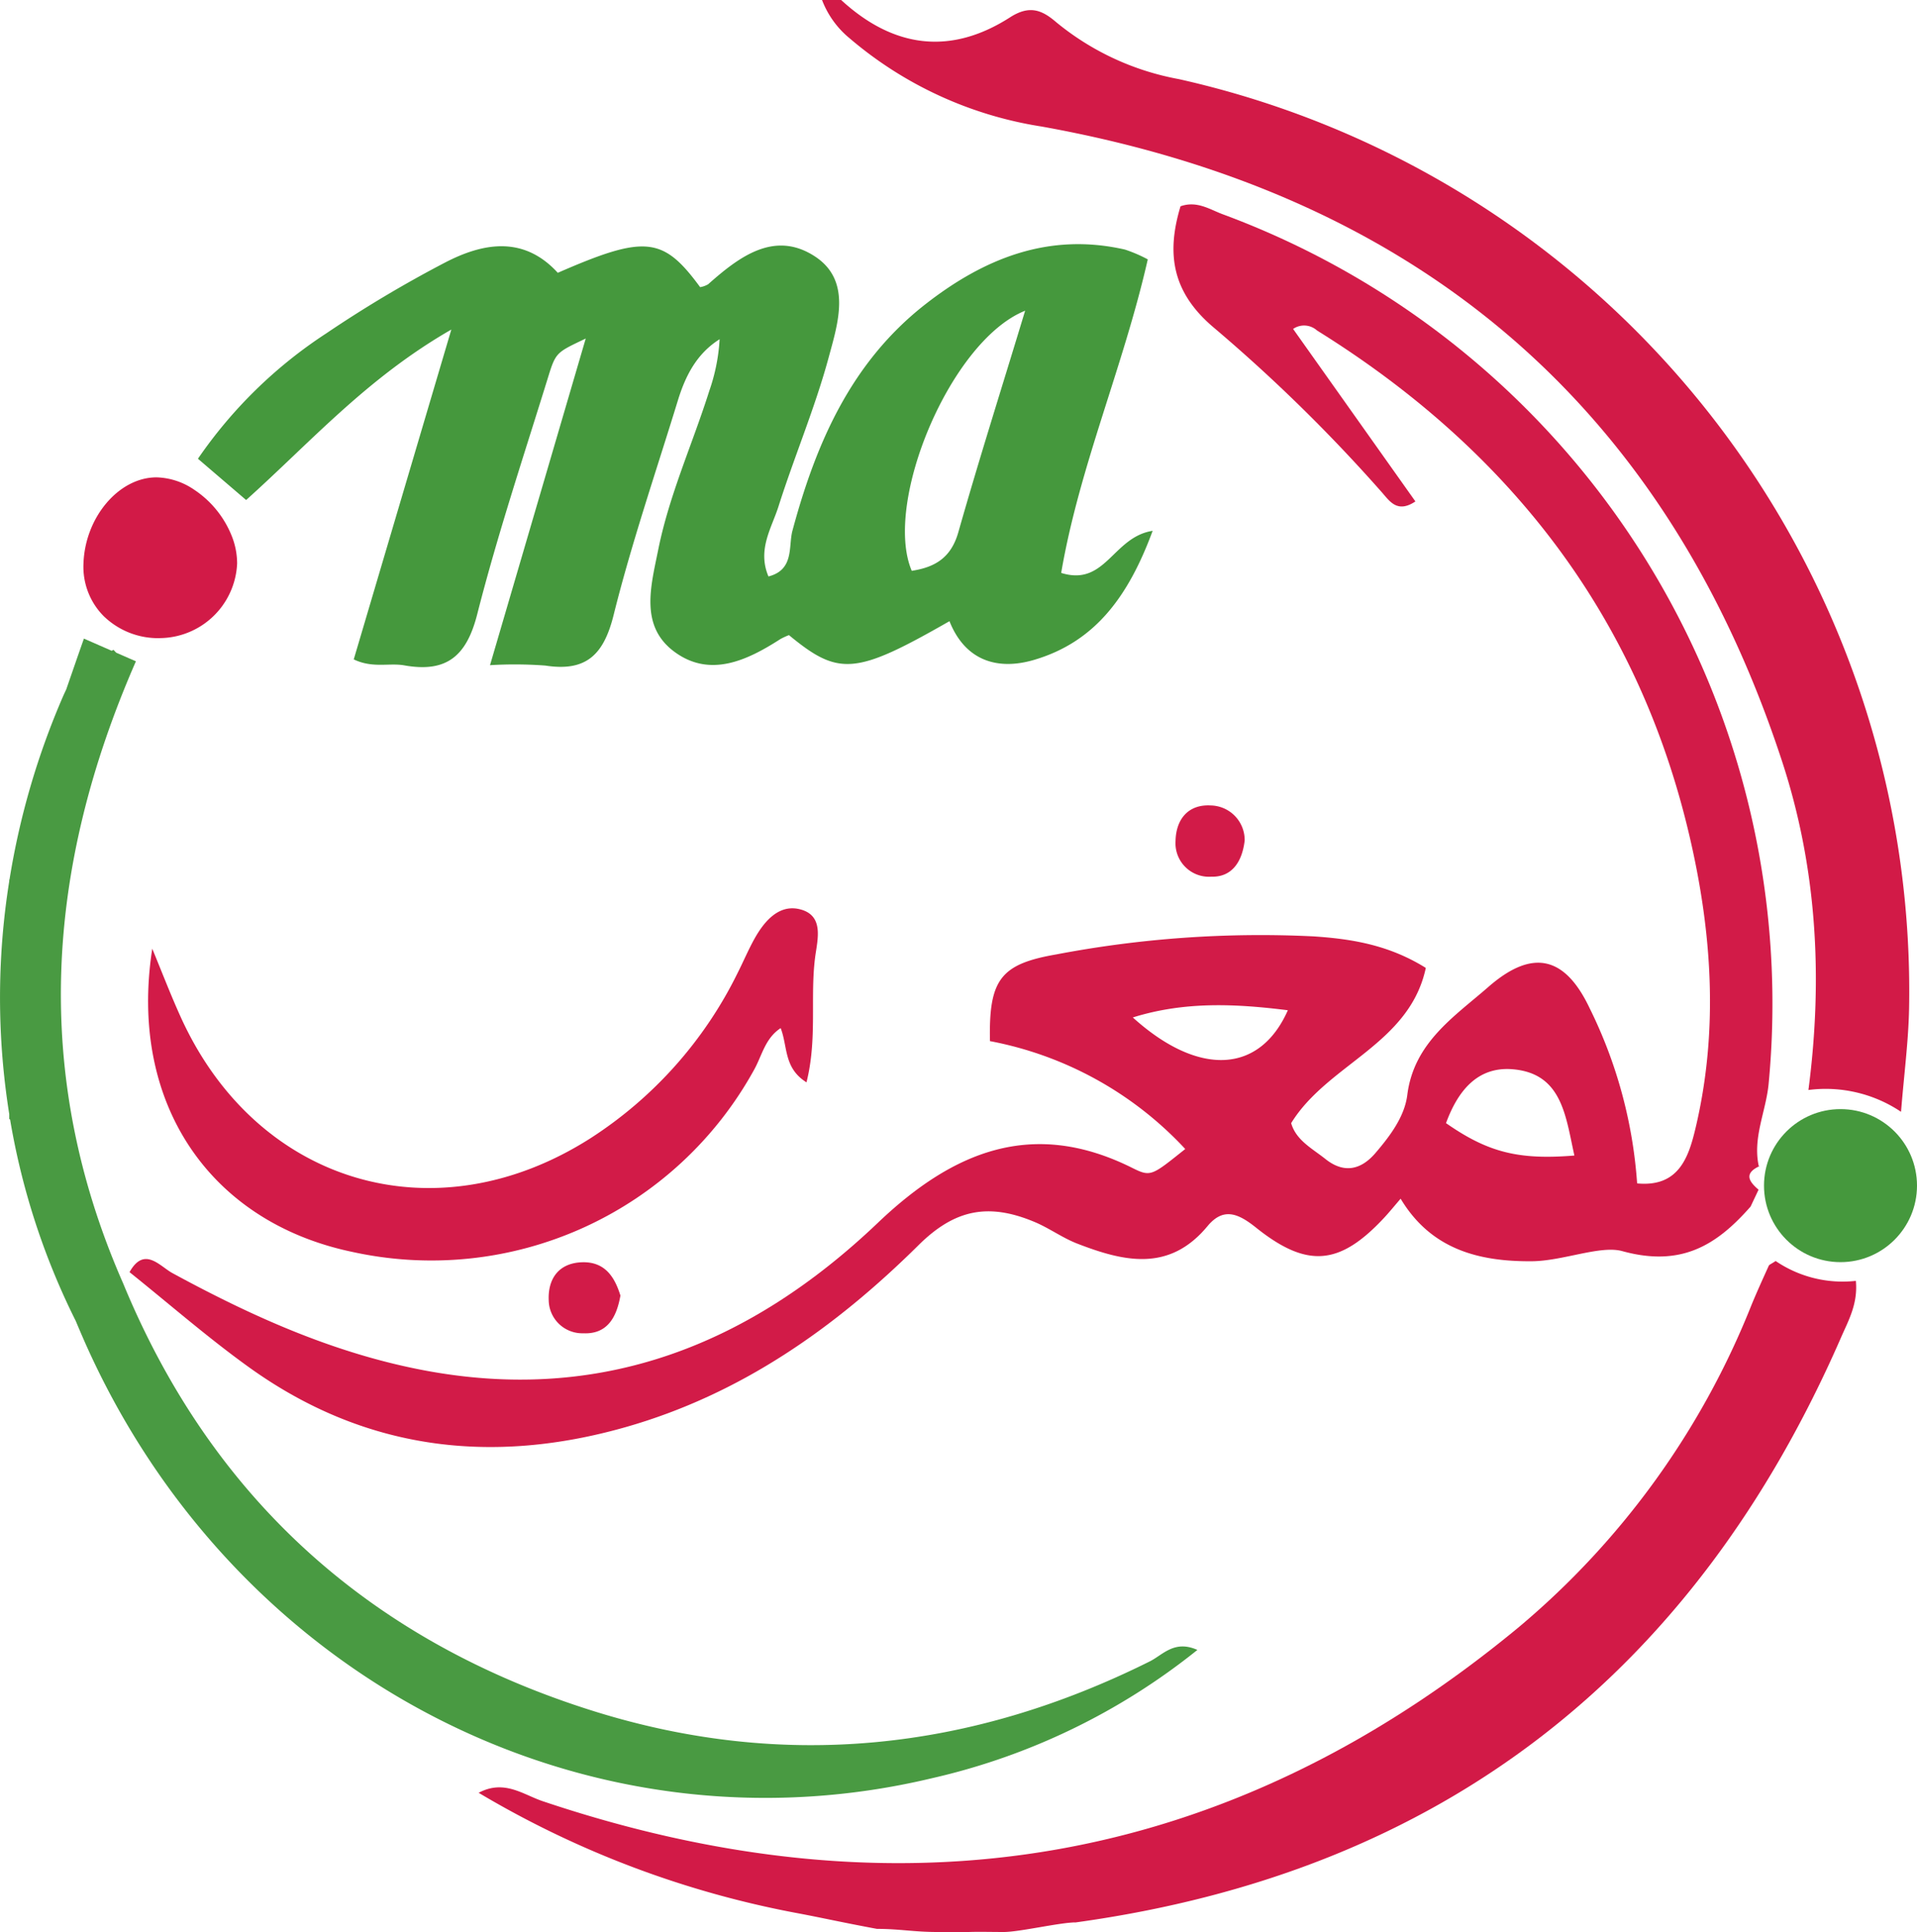
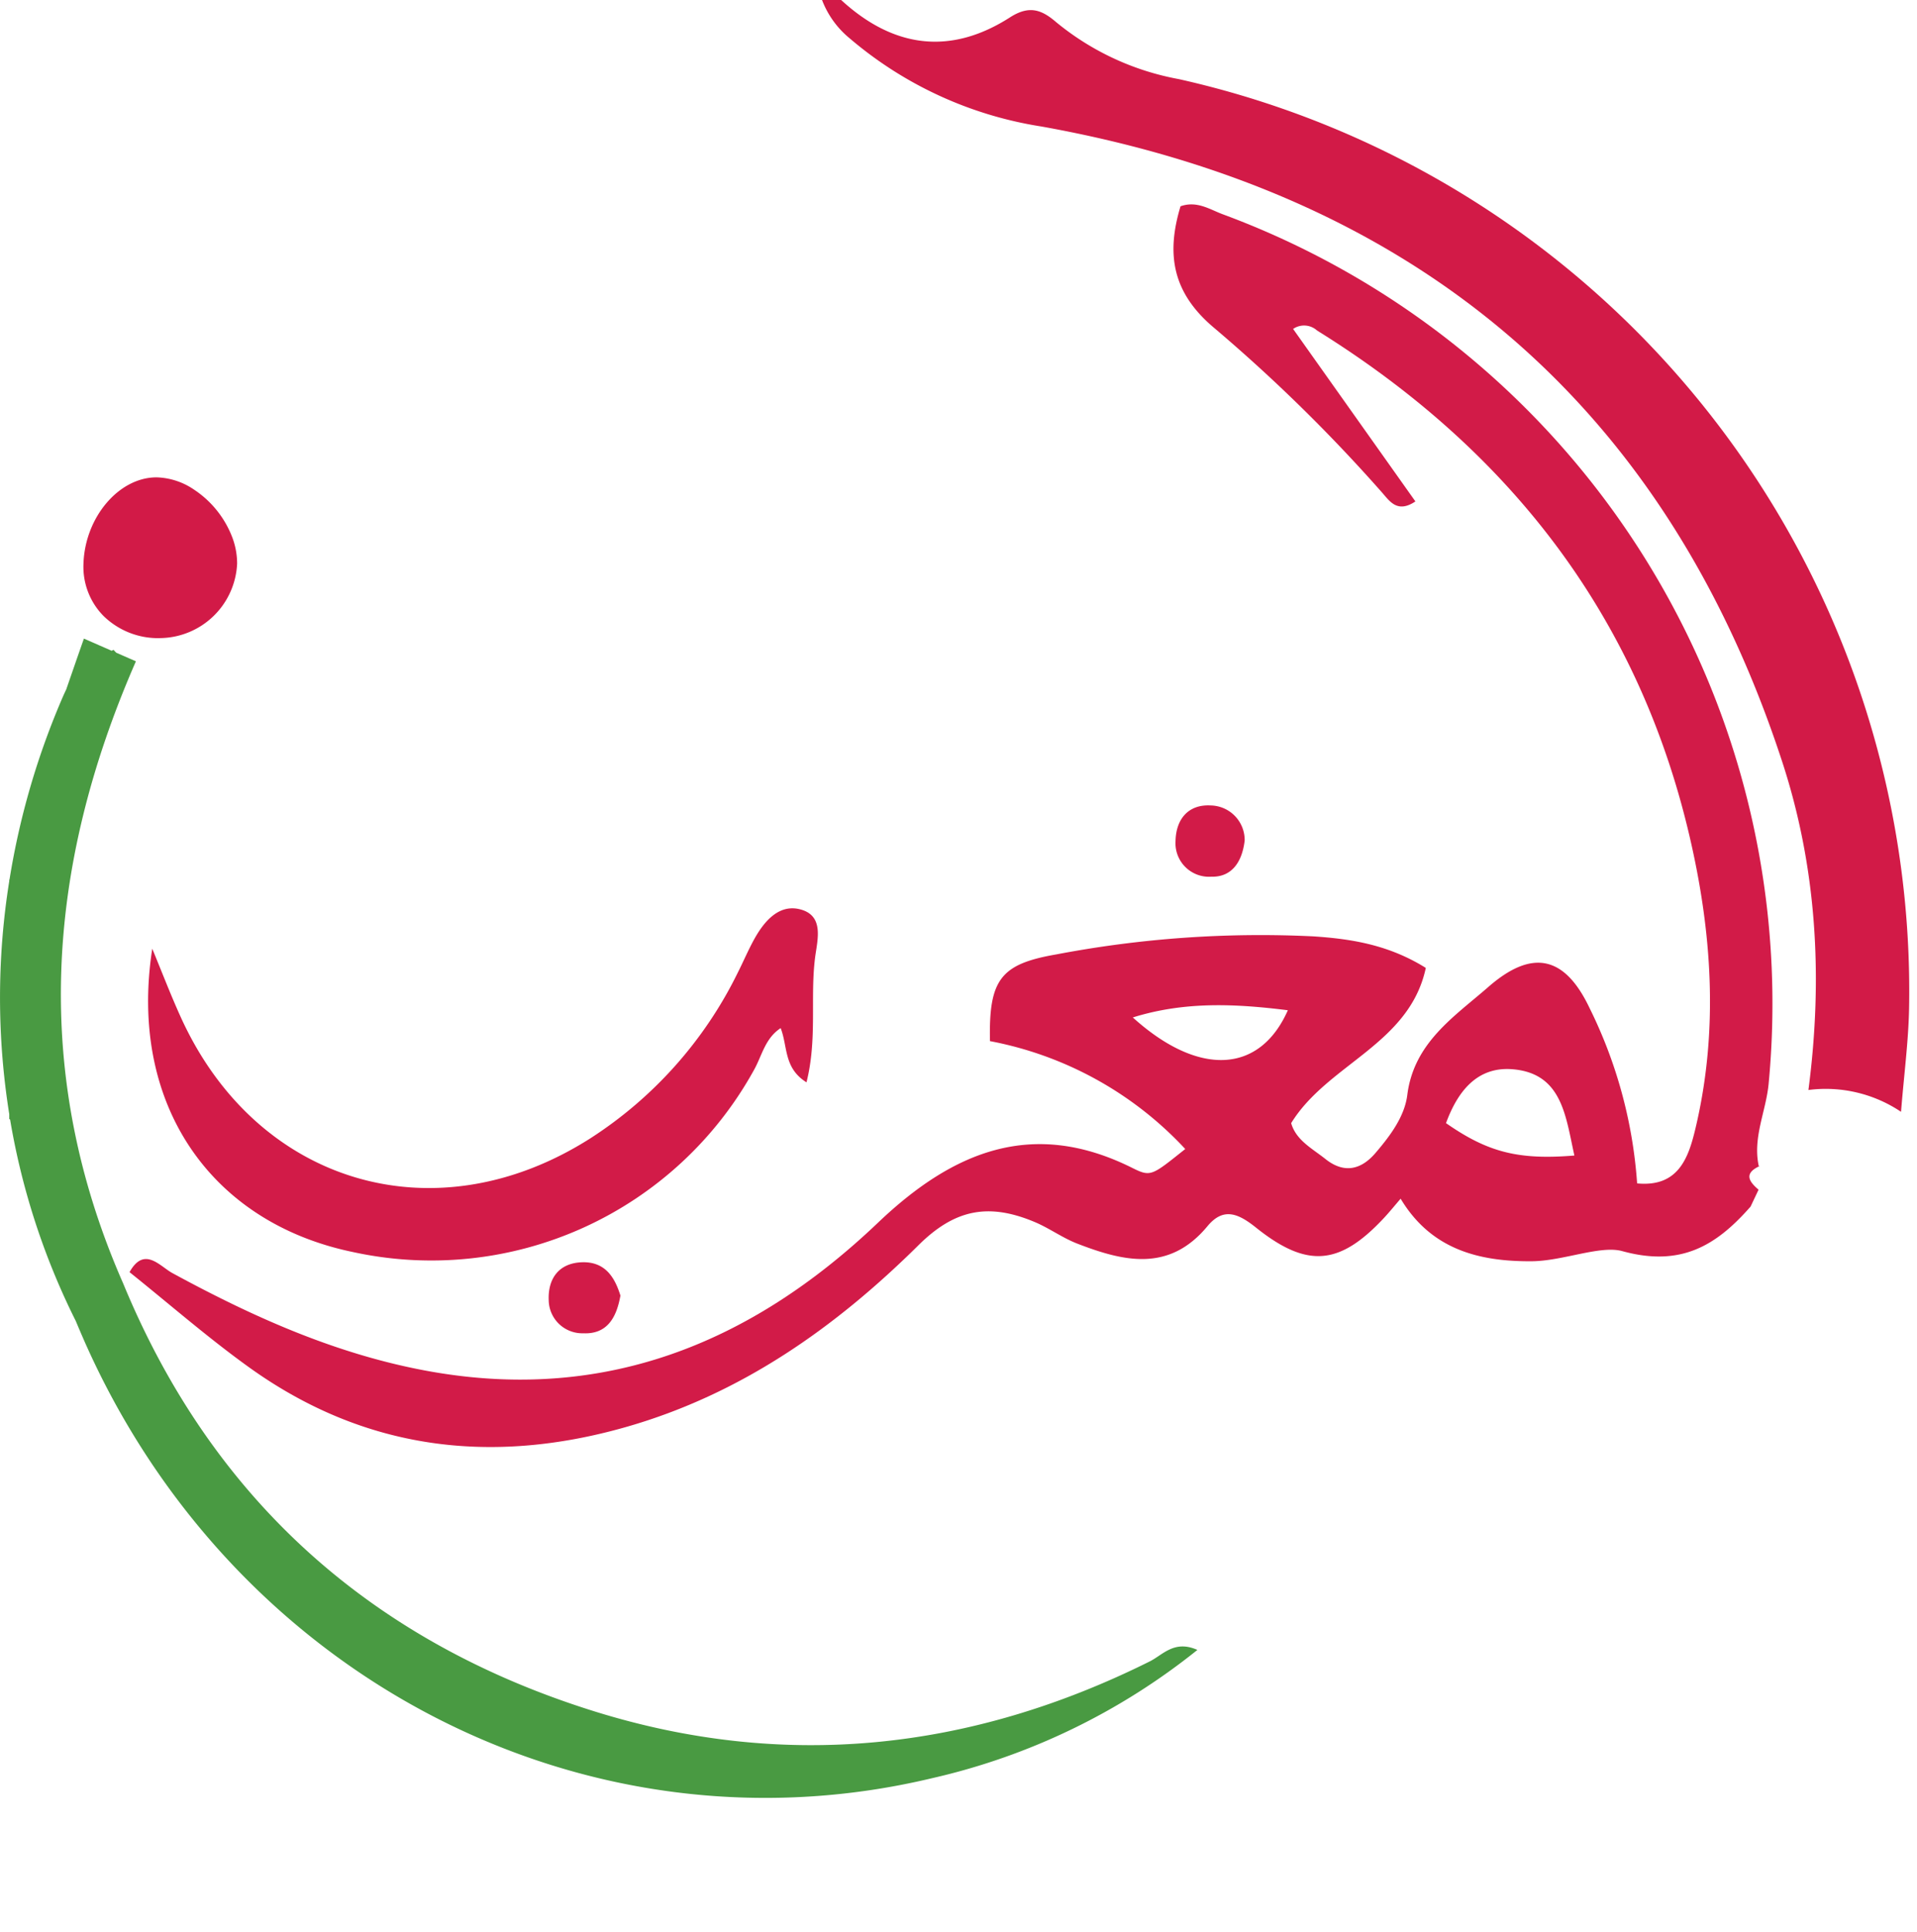
<svg xmlns="http://www.w3.org/2000/svg" id="Ebene_1" data-name="Ebene 1" viewBox="0 0 200.476 202.015">
  <defs>
    <style>.cls-1{fill:#d21a47;}.cls-2{fill:#d21b48;}.cls-3{fill:#45983d;}.cls-4{fill:#499a42;}</style>
  </defs>
  <path class="cls-1" d="M87.967,0c5.437,5,11.4,5.826,17.659,1.814,2.024-1.3,3.323-.788,4.822.5A28.146,28.146,0,0,0,123.28,8.272a97.723,97.723,0,0,1,76.368,97.146c-.067,3.463-.528,6.919-.842,10.827a14.139,14.139,0,0,0-9.684-2.281c1.559-11.931.837-23.395-2.757-34.364C174.011,41.892,147.623,20.163,108.9,13.224A40.5,40.5,0,0,1,88.833,3.988,9.583,9.583,0,0,1,85.967,0Z" />
-   <path class="cls-1" d="M91.714,201.674c-3.5-.65-5.654-1.136-8.147-1.61a101.592,101.592,0,0,1-33.511-12.619c2.679-1.422,4.647.188,6.691.876,37.354,12.559,71.559,7.047,102.083-18.192a84.815,84.815,0,0,0,24.334-33.678c.569-1.382,1.191-2.744,1.808-4.106.058-.129.264-.191.722-.5a12.466,12.466,0,0,0,8.388,2.076c.226,2.393-.777,4.146-1.53,5.872-15.35,35.194-41.79,55.914-80.026,61.2-.92.127.5-1.229,0,0-1.667,0-5.892,1.006-7.559,1.006-1.461,0-2.438-.037-3.657,0-1.114.034-1.463,0-3.343,0C95.634,202,94.047,201.674,91.714,201.674Z" />
  <path class="cls-2" d="M183.907,124.388l-.833,1.763c-3.584,4.087-7.29,6.344-13.423,4.659-2.3-.633-6.206,1.037-9.465,1.06-5.574.041-10.543-1.262-13.71-6.539-.675.78-1.195,1.427-1.761,2.031-4.608,4.926-7.994,5.278-13.351,1-1.873-1.5-3.424-2.168-5.093-.154-4.016,4.844-8.79,3.685-13.632,1.81-1.54-.6-2.913-1.613-4.439-2.253-4.868-2.043-8.382-1.3-12.138,2.419-8.755,8.669-18.614,15.6-30.608,19.021-14.082,4.013-27.372,2.409-39.424-6.258-4.313-3.1-8.331-6.614-12.483-9.938,1.537-2.755,3.155-.624,4.485.1,8.221,4.468,16.658,8.276,25.929,10.091,18.81,3.683,34.449-2.587,47.856-15.36,7.833-7.462,16.164-10.934,26.593-5.73,1.956.976,2.037.812,5.541-1.976a37.341,37.341,0,0,0-20.421-11.28c-.137-6.46,1.117-8.065,6.963-9.071A113.906,113.906,0,0,1,137.327,97.9c4,.262,7.913.885,11.781,3.3-1.709,8-10.265,10.031-14.081,16.23.512,1.794,2.2,2.648,3.577,3.745,1.91,1.523,3.691,1.186,5.242-.626,1.534-1.792,3.041-3.8,3.326-6.064.689-5.481,4.913-8.182,8.469-11.289,4.6-4.019,8.009-3.262,10.609,2.235a48.877,48.877,0,0,1,4.957,18.3c4.314.41,5.367-2.672,6.095-5.724,2.447-10.262,1.737-20.557-.638-30.681-5.42-23.1-18.946-40.353-38.934-52.773a2.02,2.02,0,0,0-2.5-.16l12.79,18.034c-1.929,1.287-2.713-.065-3.555-1.006A169.236,169.236,0,0,0,126.992,34.3c-4.428-3.7-5.037-7.76-3.535-12.733,1.706-.6,3.038.318,4.387.826a87.993,87.993,0,0,1,57.123,90.84c-.256,2.948-1.736,5.747-1.012,8.8l.033-.1C182.347,122.7,182.907,123.537,183.907,124.388Zm-19.261-3.572c-.92-4.127-1.282-8.579-6.437-9.019-3.756-.321-5.787,2.355-6.988,5.631C155.573,120.465,158.765,121.3,164.646,120.816ZM118.467,106.38c6.84,6.183,13.258,5.922,16.214-.753C129.21,104.942,123.889,104.683,118.467,106.38Z" />
-   <path class="cls-3" d="M47.2,34.456c-8.841,5.078-14.69,11.751-21.46,17.824L20.7,47.964A48.163,48.163,0,0,1,34.1,34.869a127.787,127.787,0,0,1,12.422-7.407c4.057-2.113,8.271-2.811,11.811,1.061,9.133-3.983,11.007-3.785,14.886,1.5a2.479,2.479,0,0,0,.836-.3c3.236-2.873,6.913-5.655,11.125-2.941,3.918,2.525,2.454,7,1.484,10.578-1.431,5.283-3.592,10.363-5.251,15.59-.721,2.271-2.236,4.517-1.049,7.322,2.723-.7,2.07-3.152,2.507-4.78,2.468-9.183,6.153-17.621,13.888-23.668,6.142-4.8,12.91-7.549,20.885-5.731a14.983,14.983,0,0,1,2.388,1.026c-2.544,11.21-7.161,21.686-9.055,32.782,4.653,1.458,5.4-3.765,9.565-4.4-2.532,6.852-6.01,11.6-12.372,13.485-3.876,1.15-7.236.08-8.877-4.038-9.83,5.625-11.565,5.761-16.784,1.457a6.675,6.675,0,0,0-.9.415c-3.506,2.256-7.39,4.075-11.108,1.307-3.622-2.7-2.429-6.855-1.664-10.659C69.994,51.723,72.43,46.4,74.18,40.855a19.659,19.659,0,0,0,1.076-5.387c-2.4,1.509-3.575,3.829-4.365,6.4-2.293,7.473-4.837,14.885-6.726,22.459-1.039,4.162-2.891,5.92-7.139,5.261a43.231,43.231,0,0,0-5.781-.04c3.429-11.7,6.668-22.752,10.01-34.153-3.028,1.446-3.124,1.416-3.914,3.971-2.555,8.263-5.3,16.481-7.434,24.854-1.126,4.421-3.236,6.127-7.624,5.348-1.6-.284-3.3.327-5.289-.625C40.259,57.908,43.536,46.832,47.2,34.456Zm60.009-1.969C99.413,35.6,92.33,52.566,95.348,59.682c2.425-.371,4.112-1.357,4.872-4.035C102.346,48.167,104.7,40.75,107.207,32.487Z" />
  <path class="cls-2" d="M15.923,99.193c.982,2.37,1.9,4.768,2.956,7.1,7.919,17.525,26.624,23.08,42.873,12.716a43.167,43.167,0,0,0,15.4-17.308c.6-1.185,1.116-2.417,1.764-3.575,1.023-1.825,2.529-3.565,4.669-3.072,2.654.613,1.9,3.2,1.661,5.019-.544,4.194.246,8.513-.905,13.09-2.4-1.5-1.946-3.73-2.7-5.668-1.645,1.071-1.966,2.922-2.791,4.376A38.525,38.525,0,0,1,36.877,130.9C22.006,127.808,13.407,115.406,15.923,99.193Z" />
  <path class="cls-4" d="M120.236,173.71c-18.715,9.327-38.208,11.435-58.153,5.195-23.162-7.247-39.849-22.05-49.2-44.712C3.3,112.406,4.748,90.775,14.213,69.143l-2.061-.9c-.084-.088-.176-.186-.282-.3-.066.03-.123.064-.186.1L8.775,66.77c-.651,1.845-1.254,3.6-1.85,5.317-.094.2-.191.405-.3.646A79.874,79.874,0,0,0,1,91.928c-.012.024-.019.048-.031.072v.121a77.3,77.3,0,0,0,0,24.374v.5c.034.016.054.038.086.055a74.86,74.86,0,0,0,6.874,21.078q.449,1.078.921,2.151c15.6,35.225,52.531,54.279,88.672,45.628a68.643,68.643,0,0,0,27.7-13.4C122.806,171.434,121.62,173.02,120.236,173.71Z" />
  <path class="cls-1" d="M16.627,66.721c.037,0,.073,0,.11-.005a8.159,8.159,0,0,0,8.061-7.8,7.8,7.8,0,0,0-.59-2.945,10.453,10.453,0,0,0-3.919-4.781,7.283,7.283,0,0,0-3.923-1.28c-3.94,0-7.477,4.176-7.636,9.013a7.323,7.323,0,0,0,2.086,5.47A8.16,8.16,0,0,0,16.627,66.721Z" />
  <path class="cls-2" d="M64.882,135.457c-.419,2.4-1.454,4.055-3.887,3.944a3.51,3.51,0,0,1-3.611-3.446c-.1-2.226,1.027-3.9,3.487-3.979C63.3,131.9,64.3,133.575,64.882,135.457Z" />
  <path class="cls-2" d="M130.166,87.878c-.285,2.406-1.465,3.848-3.5,3.785a3.506,3.506,0,0,1-3.729-3.748c.052-2.282,1.342-3.838,3.692-3.7A3.621,3.621,0,0,1,130.166,87.878Z" />
-   <line class="cls-4" x1="6.352" y1="73.307" x2="12.378" y2="75.476" />
-   <circle class="cls-3" cx="192.476" cy="123.963" r="8" />
</svg>